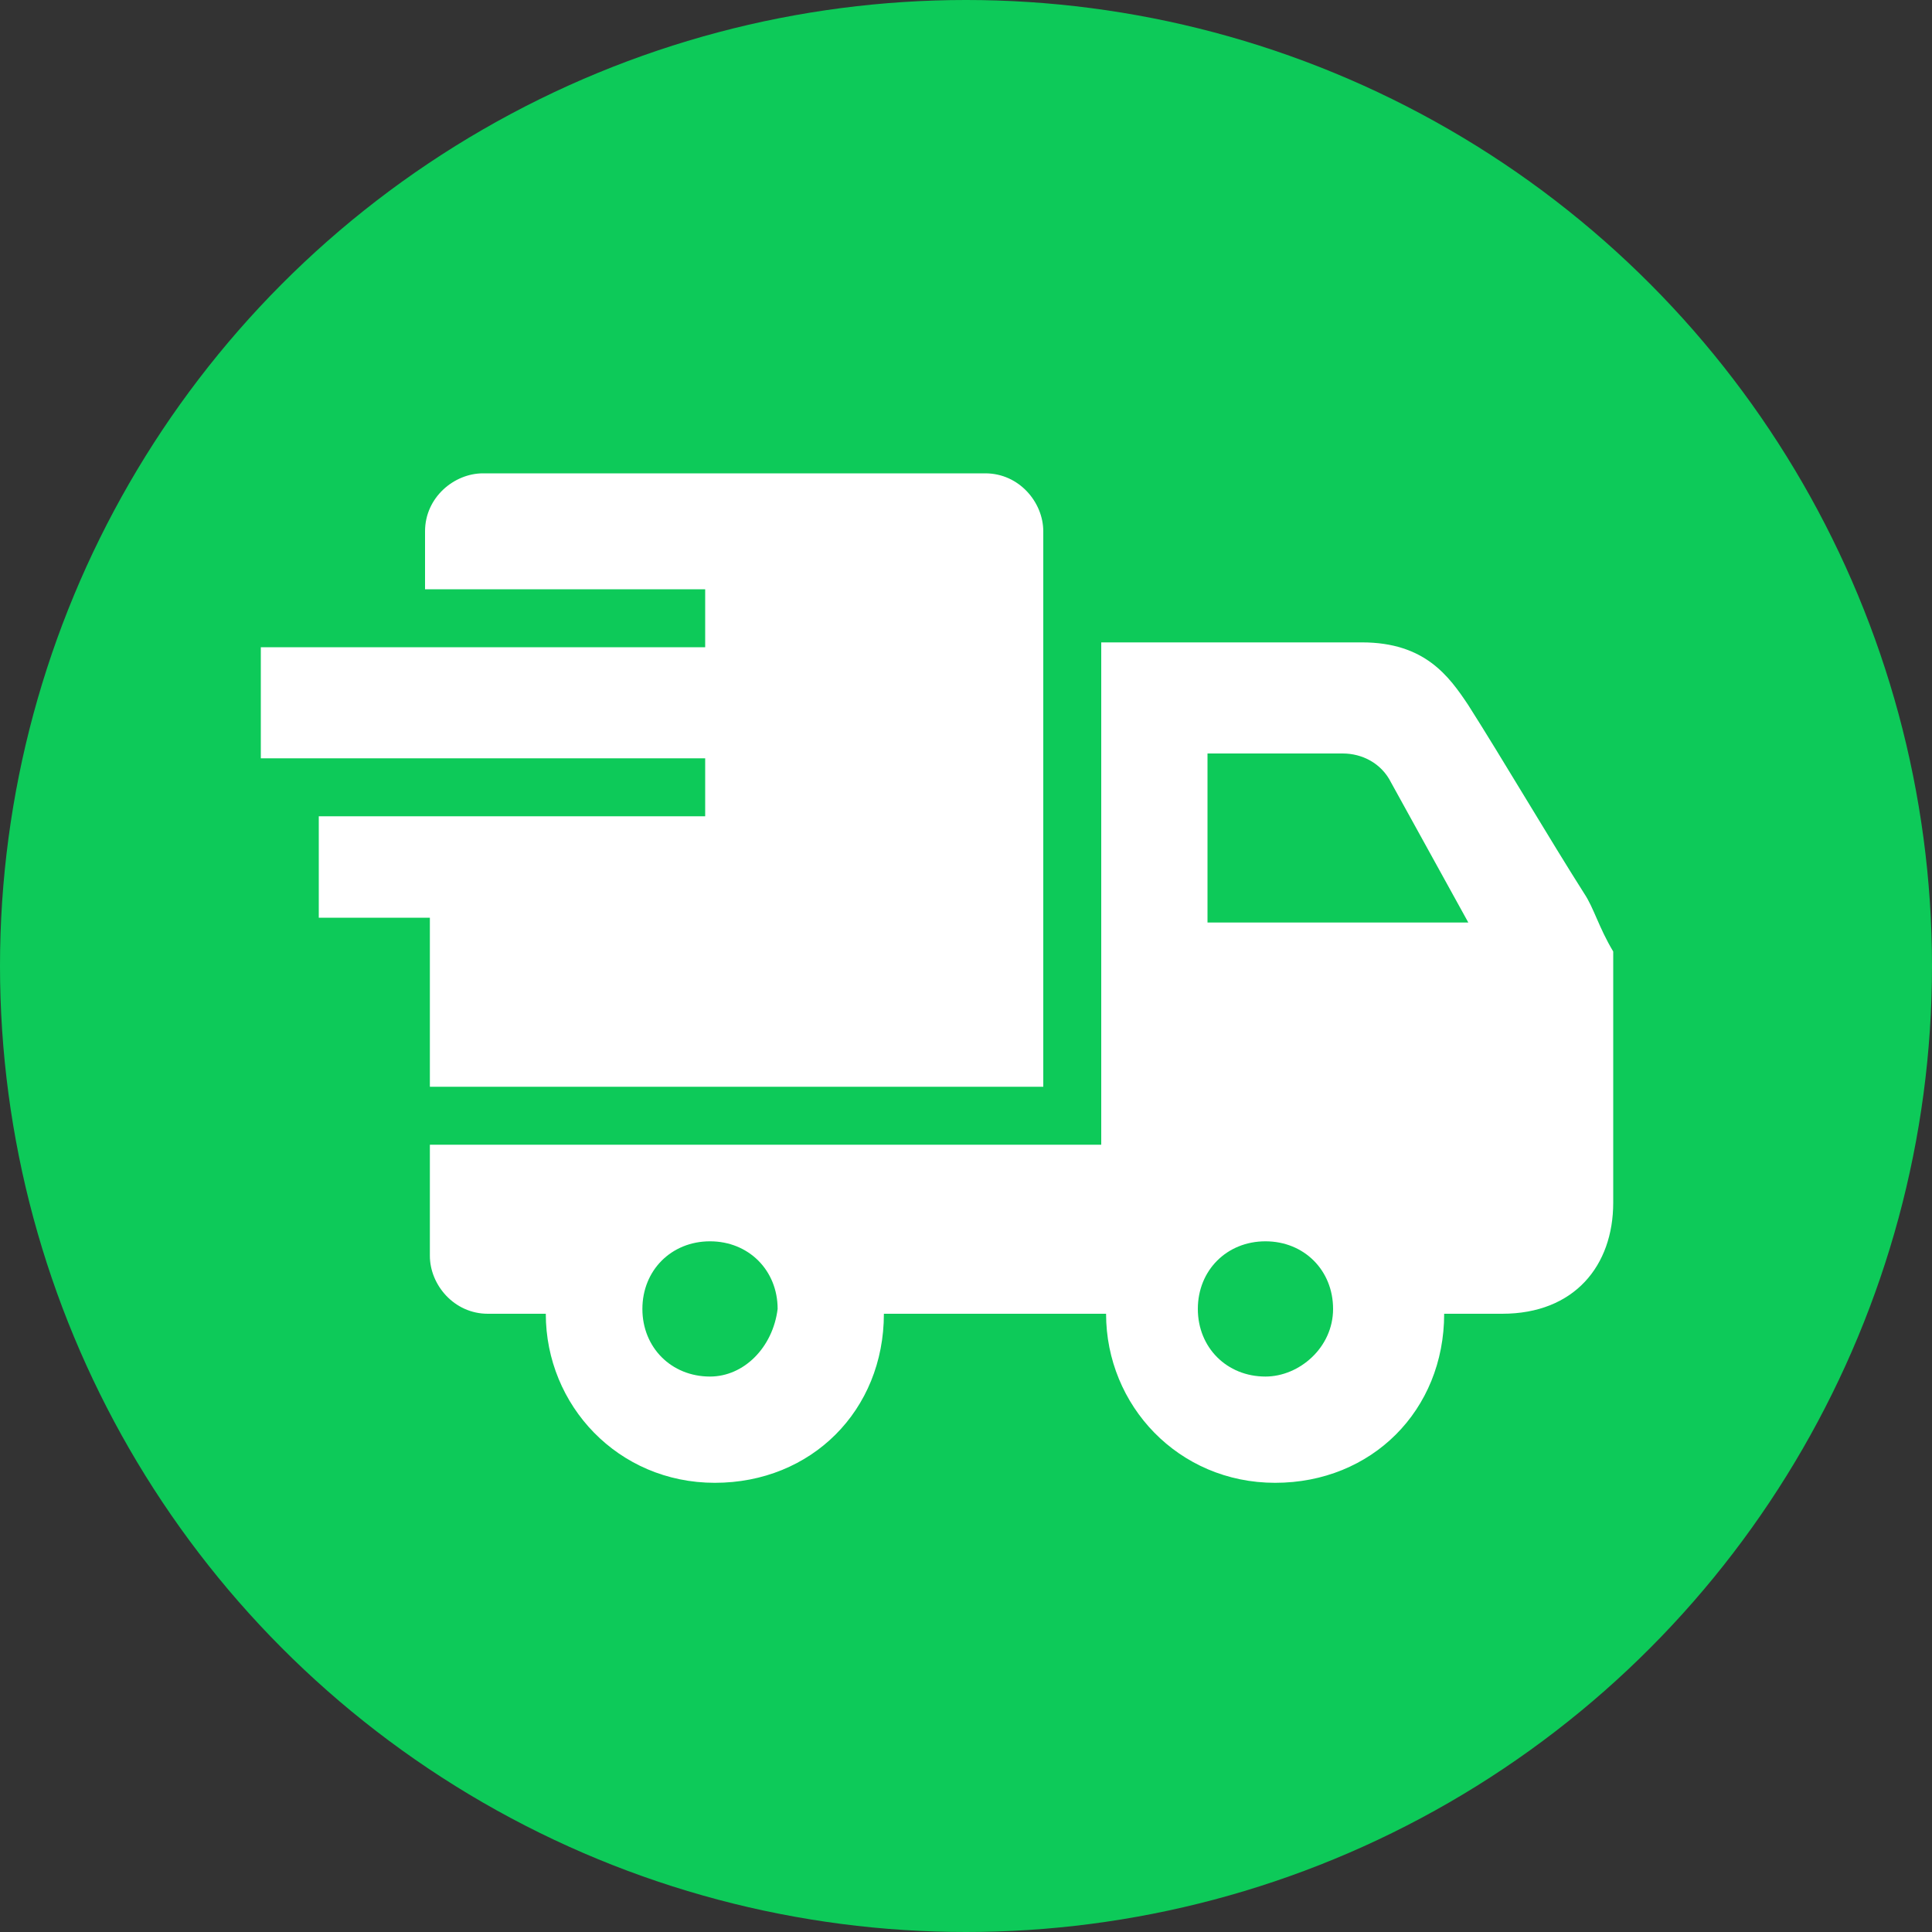
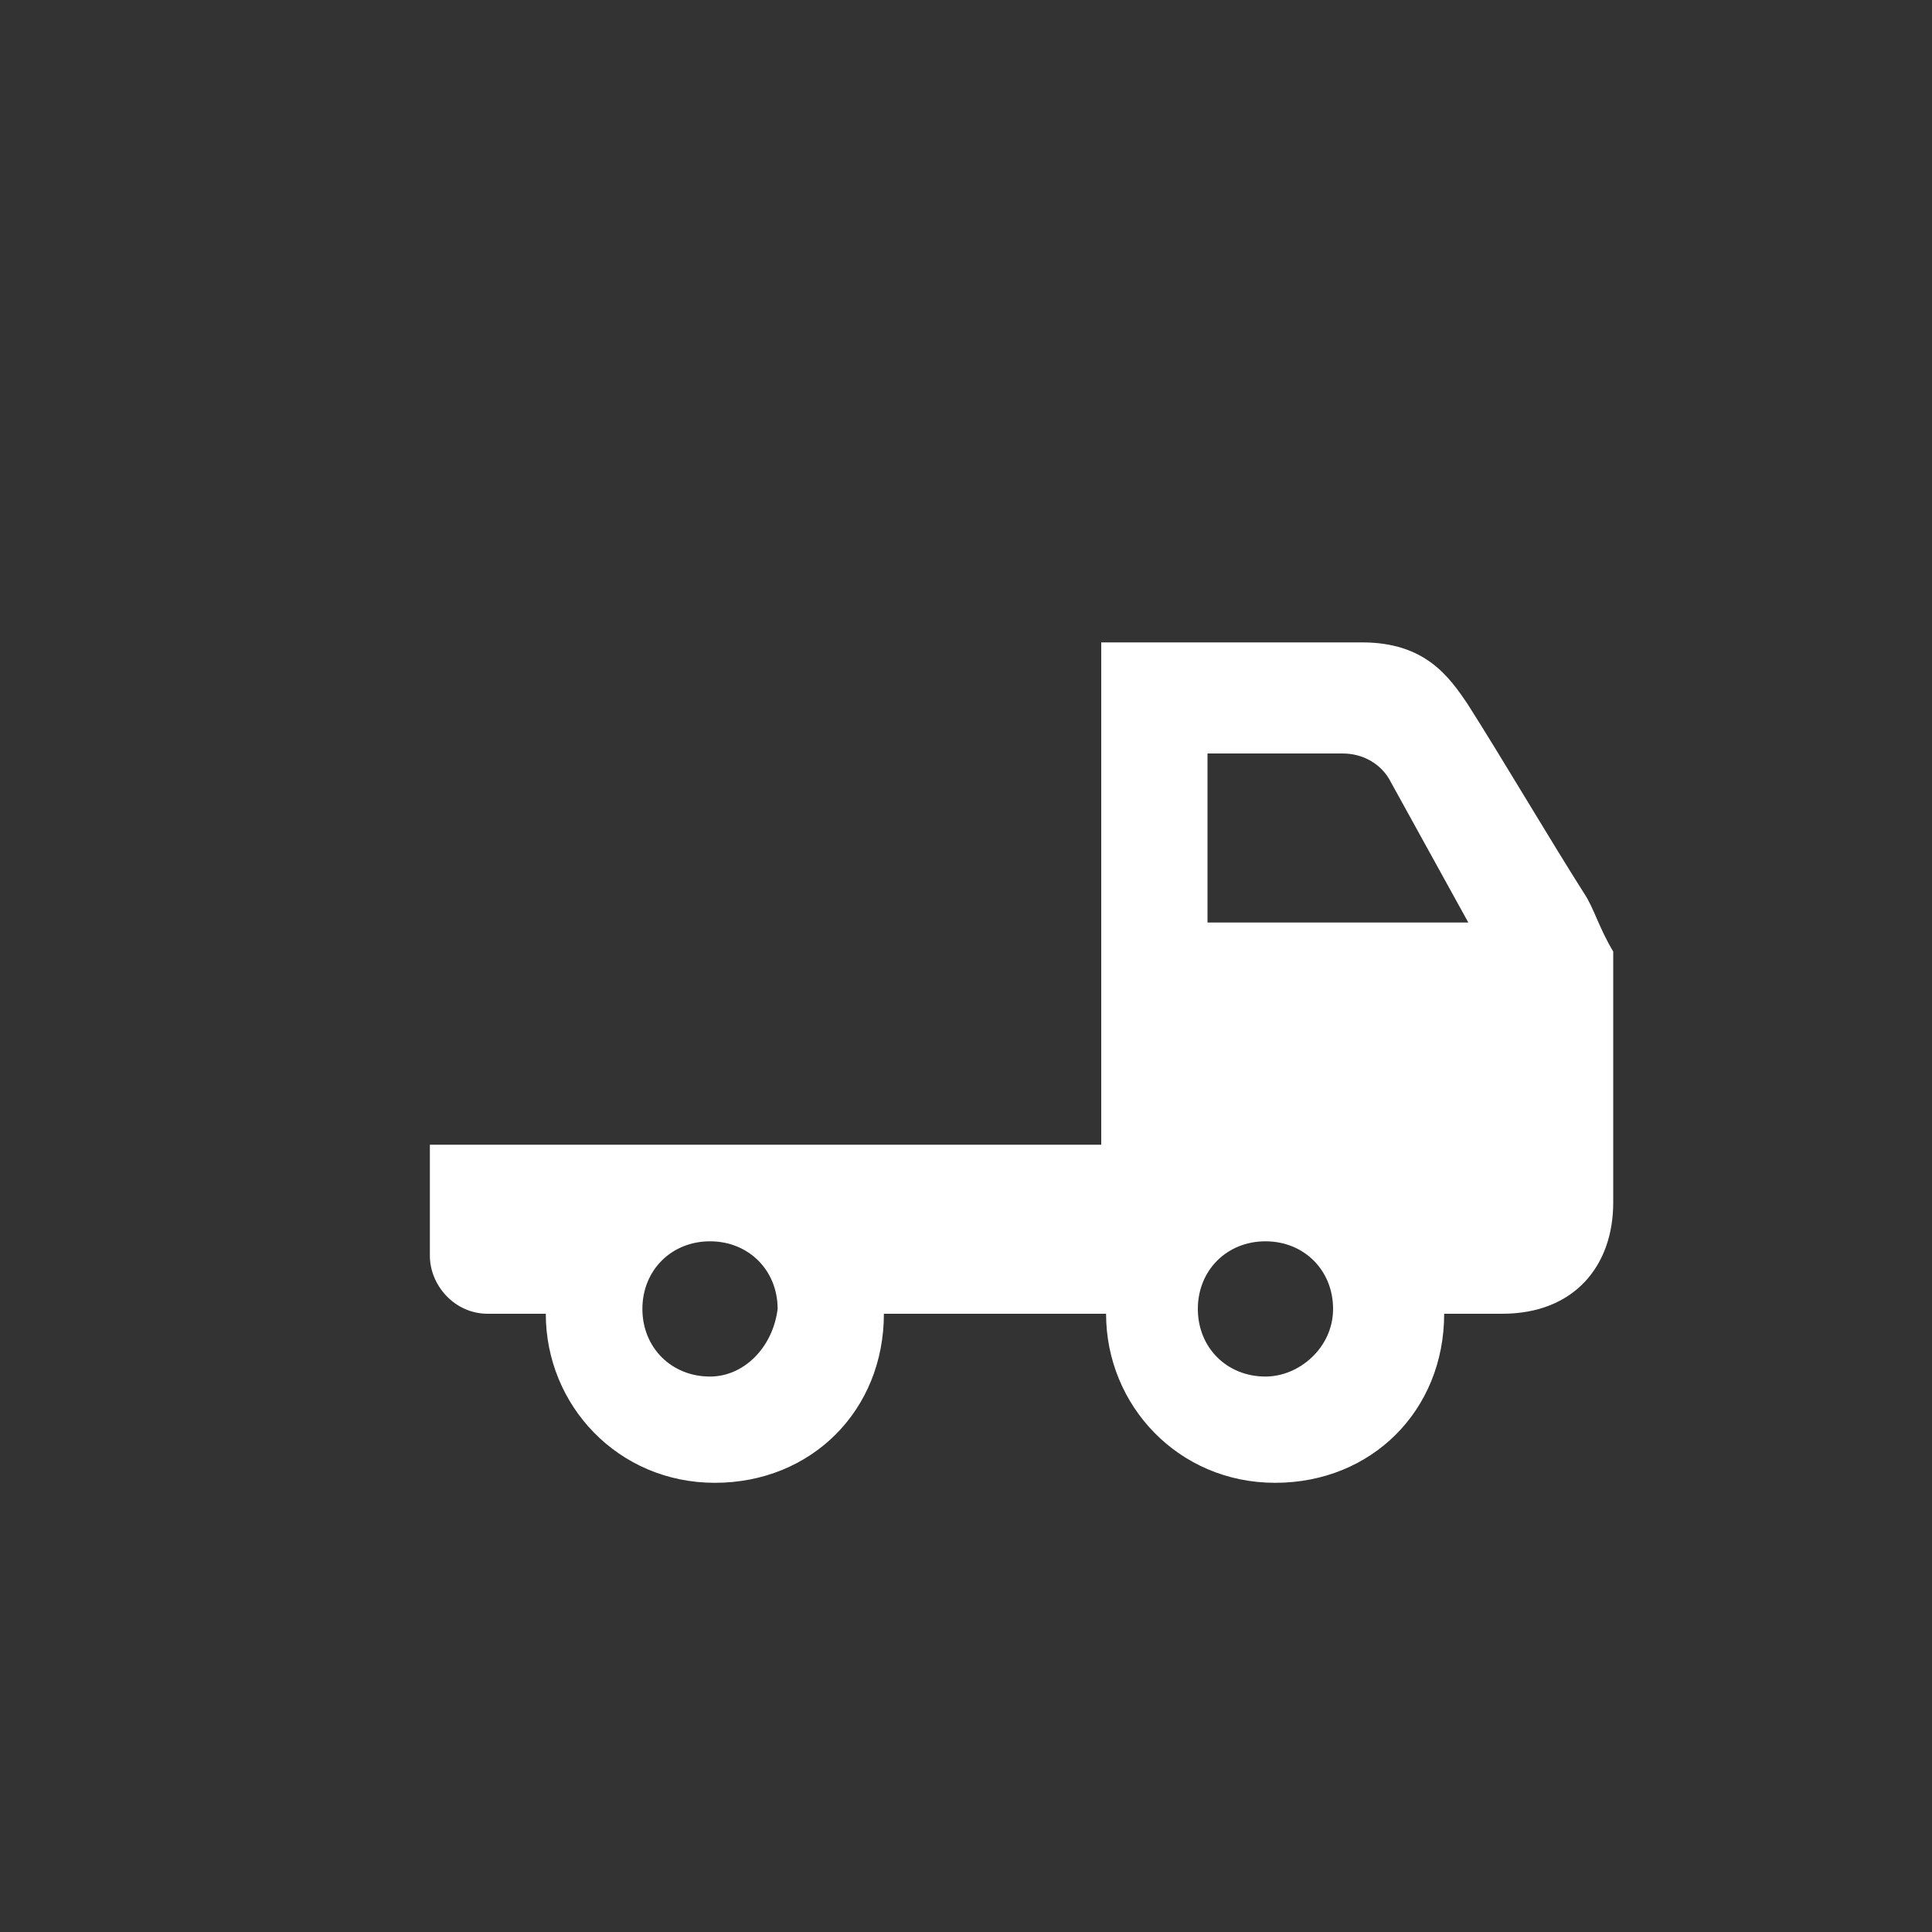
<svg xmlns="http://www.w3.org/2000/svg" version="1.1" id="Capa_1" x="0px" y="0px" viewBox="0 0 40 40" style="enable-background:new 0 0 40 40;" xml:space="preserve">
  <rect x="0" y="0" width="40" height="40" fill="#333333" stroke="none" />
  <style type="text/css">
	.st0{fill:#0DCA59;}
	.st1{fill:#FFFFFF;}
</style>
  <title>Recurso 1</title>
  <g>
-     <circle class="st0" cx="20" cy="20" r="20" />
    <g>
      <path class="st1" d="M32.8,18.5c-0.7-1.1-1.7-2.8-2.4-3.9c-0.4-0.6-0.9-1.3-2.2-1.3h-5.4v10.4H8.9V26c0,0.6,0.5,1.2,1.2,1.2h1.2    c0,1.9,1.5,3.5,3.5,3.5s3.5-1.5,3.5-3.5h4.6c0,1.9,1.5,3.5,3.5,3.5s3.5-1.5,3.5-3.5h1.2c1.5,0,2.3-1,2.3-2.3v-5.2    C33.1,19.2,33,18.8,32.8,18.5z M14.7,28.5c-0.8,0-1.4-0.6-1.4-1.4c0-0.8,0.6-1.4,1.4-1.4s1.4,0.6,1.4,1.4    C16,27.9,15.4,28.5,14.7,28.5z M26.2,28.5c-0.8,0-1.4-0.6-1.4-1.4c0-0.8,0.6-1.4,1.4-1.4c0.8,0,1.4,0.6,1.4,1.4    C27.6,27.9,26.9,28.5,26.2,28.5z M25,19.1v-3.5h2.8c0.4,0,0.8,0.2,1,0.6l1.6,2.9H25z" />
-       <path class="st1" d="M6.6,16.7v2.3h2.3v3.5h12.7V11c0-0.6-0.5-1.2-1.2-1.2H10c-0.6,0-1.2,0.5-1.2,1.2v1.2h5.8v1.2H5.4v2.3h9.2v1.2    H6.6z" />
    </g>
  </g>
</svg>